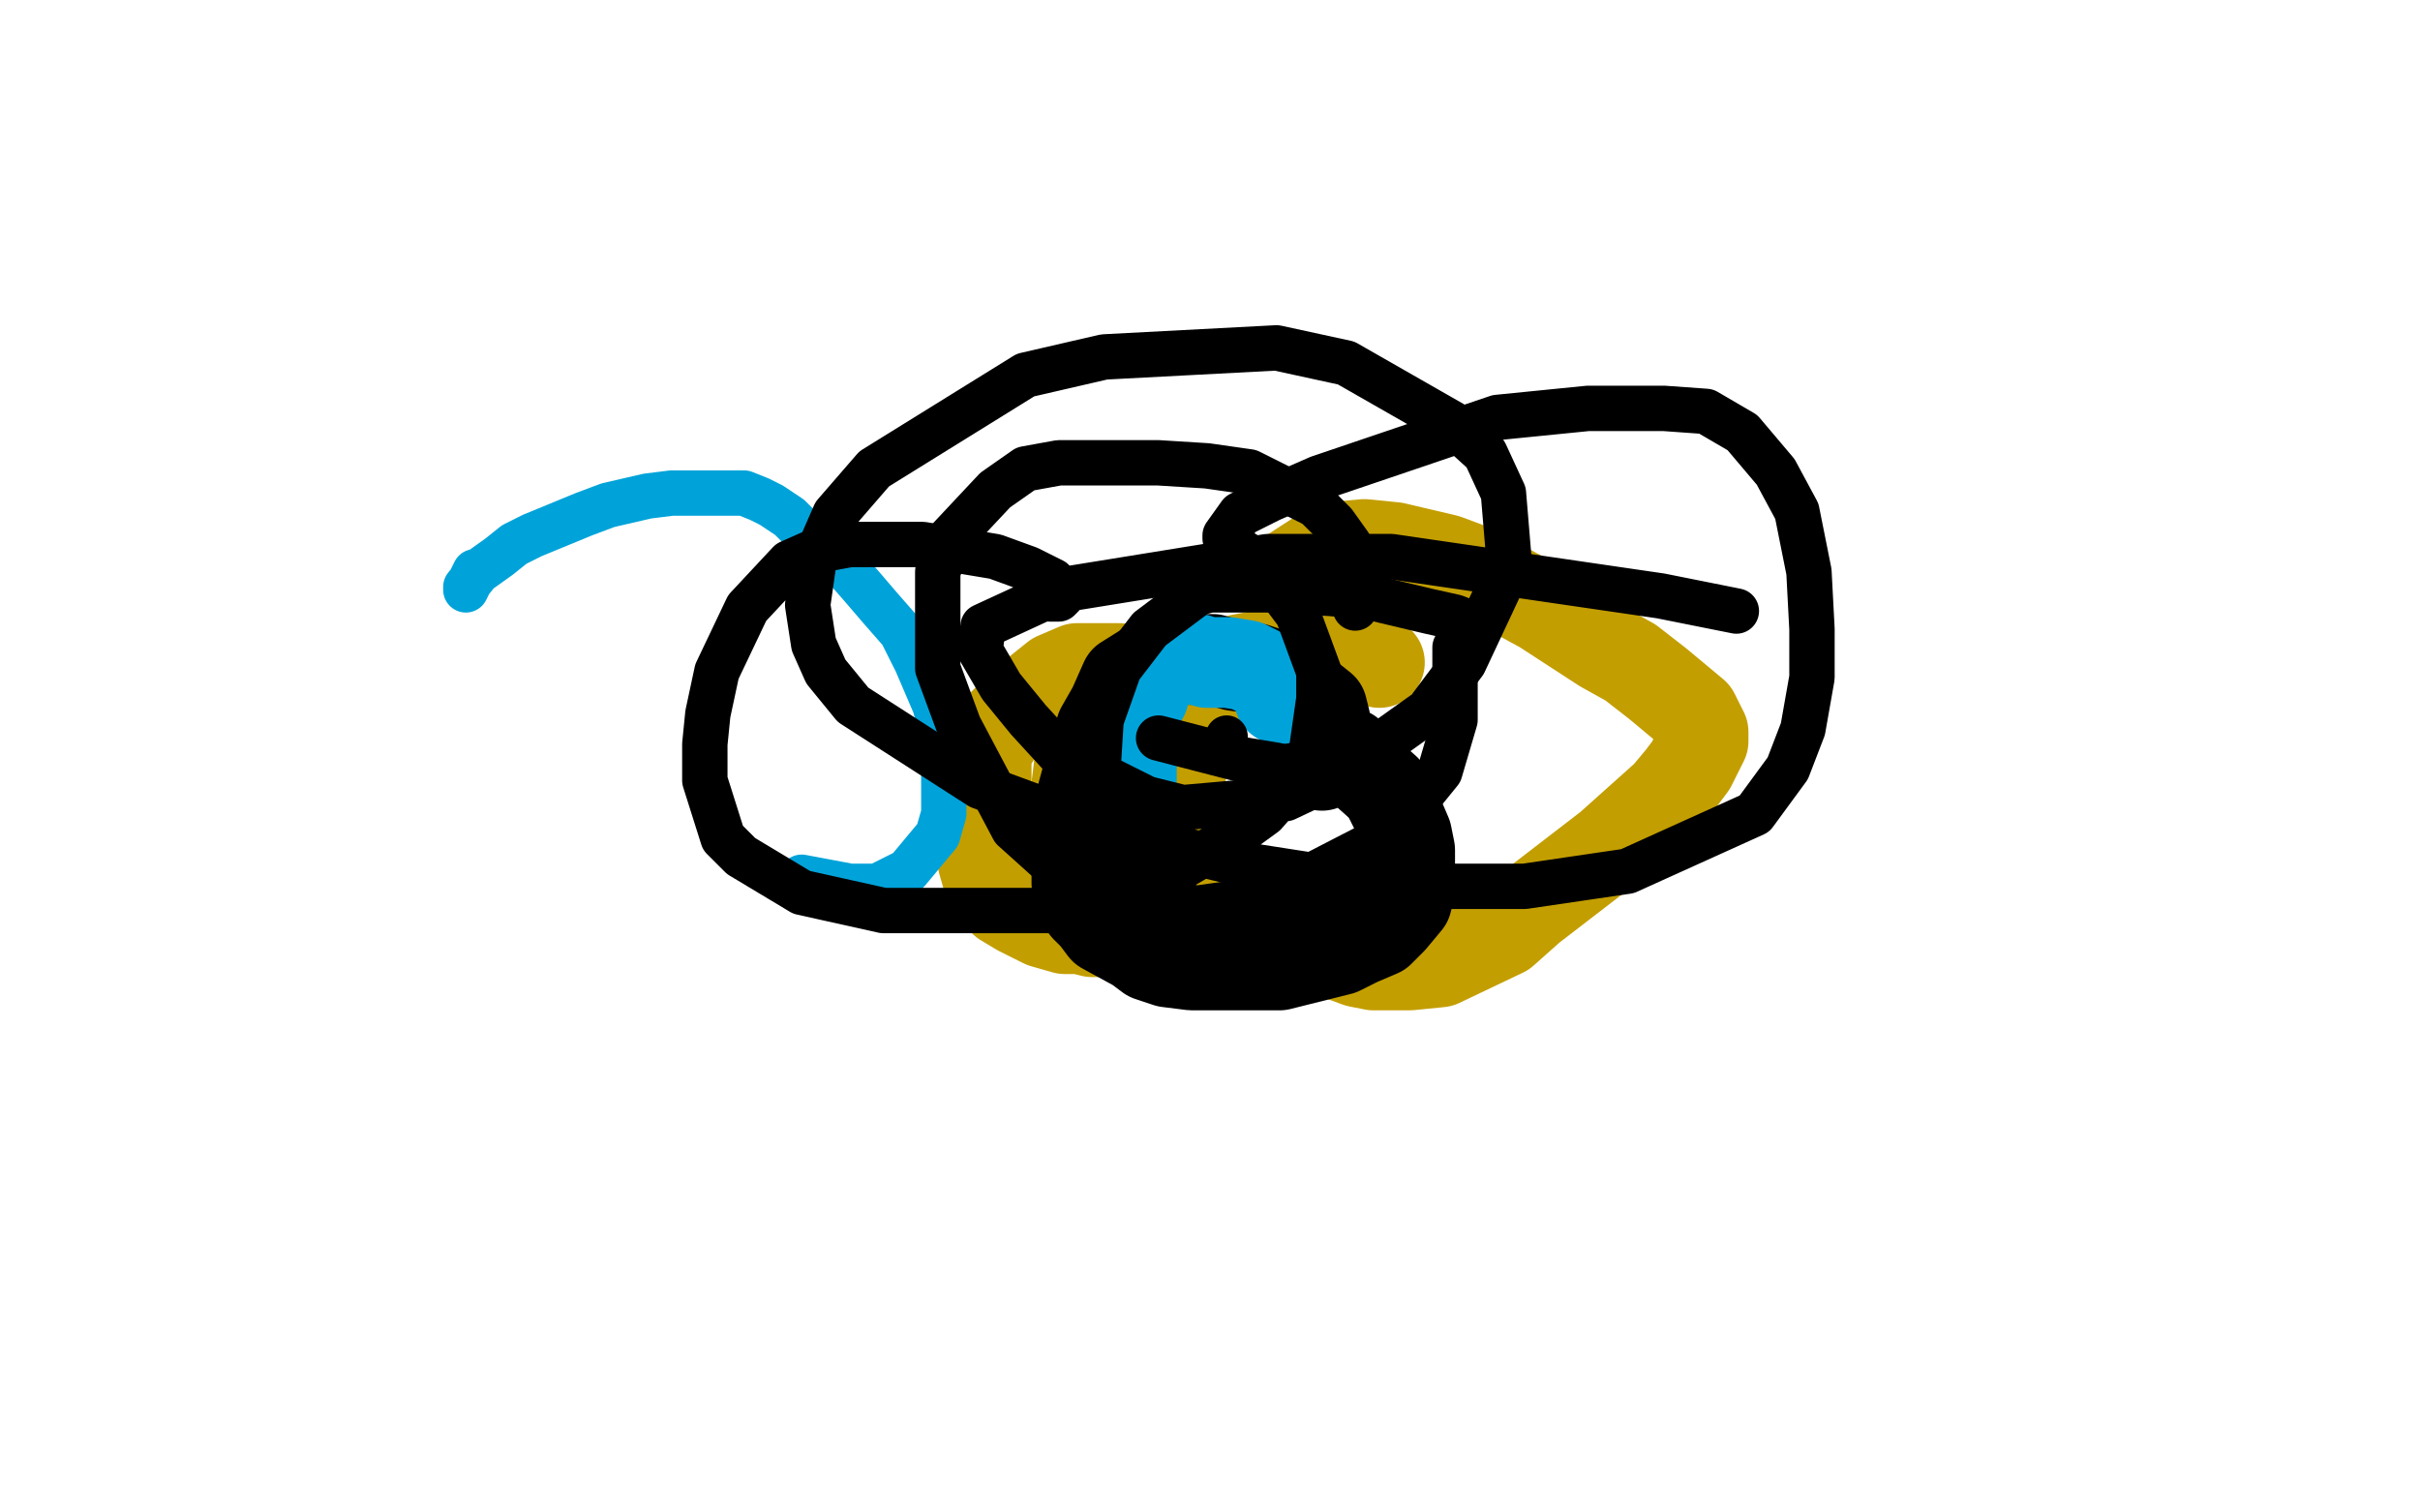
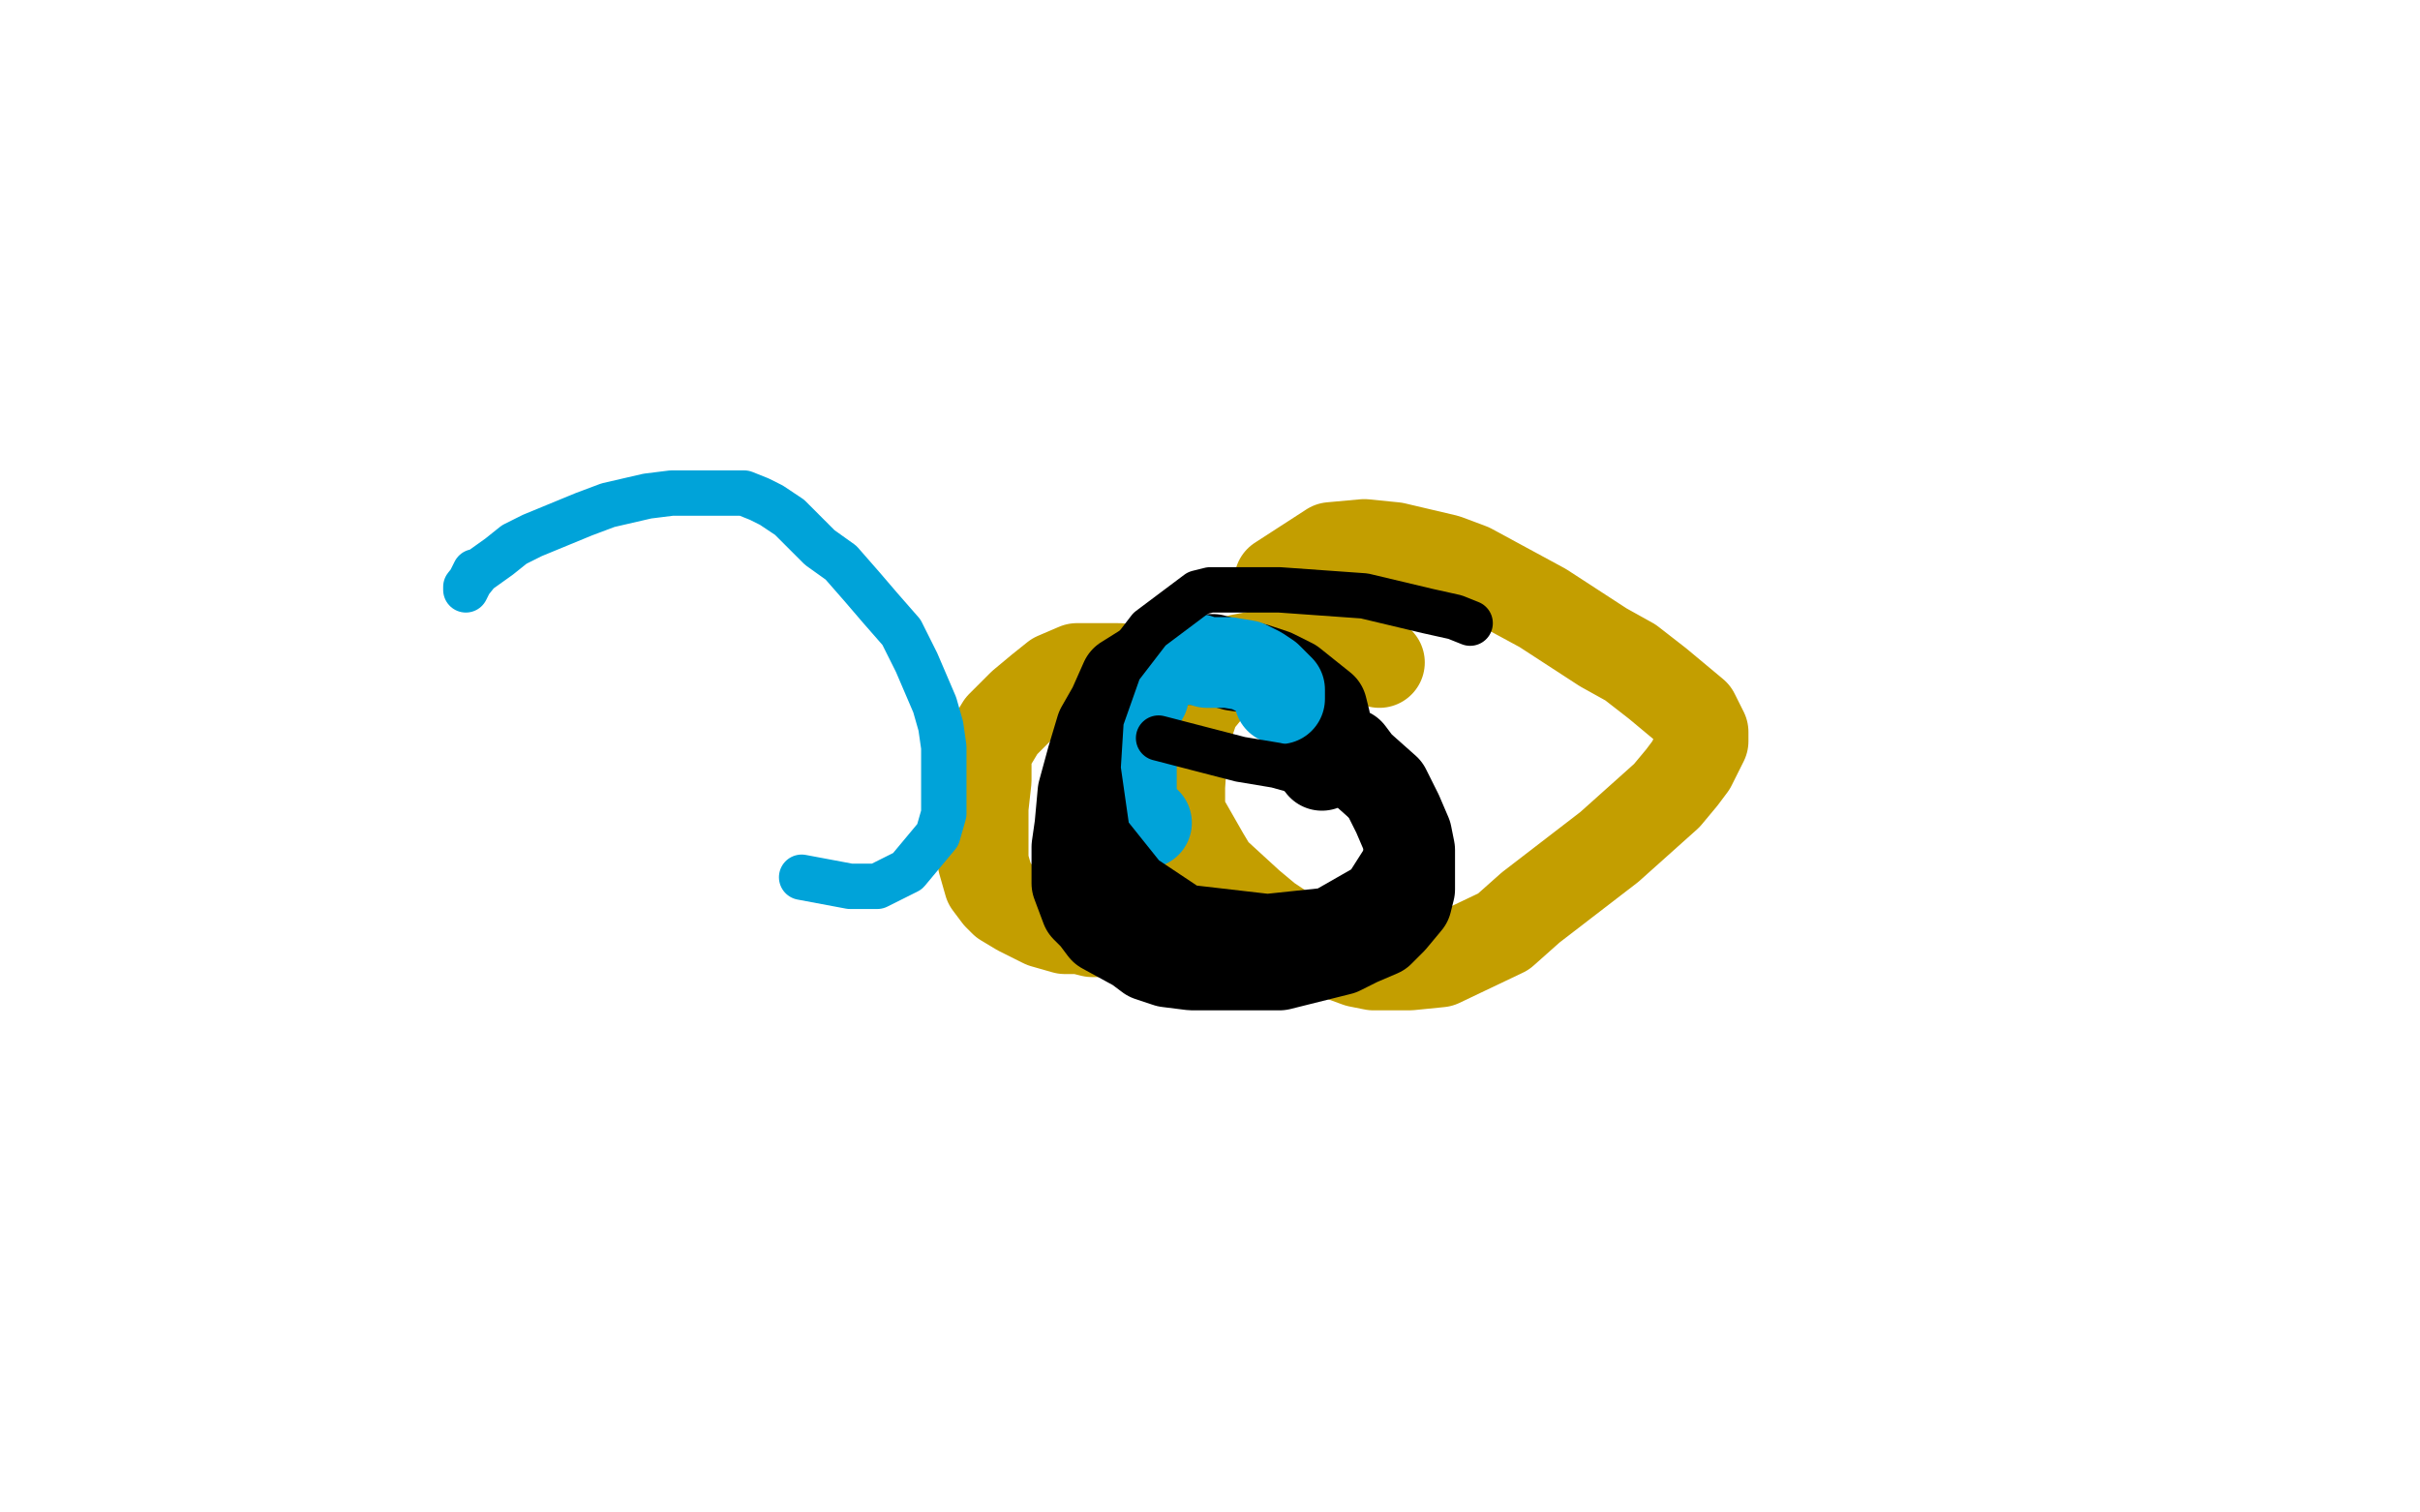
<svg xmlns="http://www.w3.org/2000/svg" width="800" height="500" version="1.1" style="stroke-antialiasing: false">
  <desc>This SVG has been created on https://colorillo.com/</desc>
-   <rect x="0" y="0" width="800" height="500" style="fill: rgb(255,255,255); stroke-width:0" />
-   <polyline points="404,241 404,240 404,240 404,239 404,239 404,238 404,238 404,236 404,236 403,234 403,234 399,230 399,230 395,228 395,228 391,225 391,225 386,224 386,224 384,223 384,223 378,222 378,222 372,222 372,222 368,222 368,222 363,226 363,226 358,232 358,232 357,235 357,235 355,238 355,238 350,246 350,246 349,255 349,255 348,263 348,263 348,269 348,269 348,273 348,273 348,280 348,280 348,285 348,285 350,288 350,288 351,290 351,290 356,293 356,293 359,295 359,295 361,296 361,296 364,298 364,298 369,301 369,301 371,302 371,302 374,302 374,302 376,303 376,303 378,303 378,303 379,303 379,303 381,303 381,303 382,303 382,303" style="fill: none; stroke: #c39e00; stroke-width: 15; stroke-linejoin: round; stroke-linecap: round; stroke-antialiasing: false; stroke-antialias: 0; opacity: 1.0" />
  <polyline points="456,219 454,218 454,218 453,217 453,217 451,217 451,217 442,215 442,215 438,215 438,215 426,215 426,215 410,218 410,218 404,222 404,222 395,233 395,233 393,239 393,239 391,245 391,245 390,260 390,260 390,269 390,269 398,283 398,283 401,288 401,288 413,299 413,299 419,304 419,304 425,308 425,308 438,314 438,314 449,318 449,318 454,319 454,319 466,319 466,319 476,318 476,318 497,308 497,308 506,300 506,300 532,280 532,280 551,263 551,263 556,257 556,257 559,253 559,253 562,247 562,247 563,245 563,245 563,242 563,242 560,236 560,236 548,226 548,226 539,219 539,219 530,214 530,214 510,201 510,201 486,188 486,188 478,185 478,185 461,181 461,181 451,180 451,180 440,181 440,181 423,192 423,192" style="fill: none; stroke: #c39e00; stroke-width: 30; stroke-linejoin: round; stroke-linecap: round; stroke-antialiasing: false; stroke-antialias: 0; opacity: 1.0" />
  <polyline points="380,223 379,223 379,223 377,222 377,222 376,222 376,222 372,222 372,222 370,221 370,221 365,221 365,221 356,221 356,221 349,224 349,224 344,228 344,228 338,233 338,233 331,240 331,240 328,245 328,245 327,246 327,246 326,250 326,250 326,254 326,254 326,258 326,258 325,267 325,267 325,276 325,276 325,285 325,285 327,292 327,292 330,296 330,296 332,298 332,298 337,301 337,301 345,305 345,305 352,307 352,307 357,307 357,307 361,308 361,308 362,308 362,308 363,308 363,308" style="fill: none; stroke: #c39e00; stroke-width: 30; stroke-linejoin: round; stroke-linecap: round; stroke-antialiasing: false; stroke-antialias: 0; opacity: 1.0" />
  <polyline points="437,253 438,249 438,249 438,245 438,245 438,241 438,241 438,238 438,238 437,234 437,234 427,226 427,226 421,223 421,223 415,221 415,221 408,220 408,220 401,218 401,218 390,218 390,218 384,218 384,218 380,220 380,220 372,225 372,225 368,234 368,234 364,241 364,241 361,251 361,251 358,262 358,262 357,273 357,273 356,280 356,280 356,285 356,285 356,292 356,292 359,300 359,300 362,303 362,303 365,307 365,307 376,313 376,313 380,316 380,316 386,318 386,318 394,319 394,319 401,319 401,319 413,319 413,319 423,319 423,319 443,314 443,314 449,311 449,311 456,308 456,308 460,304 460,304 465,298 465,298 466,294 466,294 466,285 466,285 466,281 466,281 465,276 465,276 462,269 462,269 458,261 458,261 449,253 449,253 446,249 446,249" style="fill: none; stroke: #000000; stroke-width: 30; stroke-linejoin: round; stroke-linecap: round; stroke-antialiasing: false; stroke-antialias: 0; opacity: 1.0" />
  <polyline points="423,231 423,230 423,230 423,228 423,228 422,227 422,227 419,224 419,224 416,222 416,222 412,220 412,220 406,219 406,219 403,219 403,219 399,219 399,219 396,218 396,218 391,218 391,218 388,218 388,218 386,218 386,218 384,219 384,219 382,221 382,221 381,223 381,223 378,227 378,227 378,230 378,230 375,235 375,235 374,239 374,239 374,245 374,245 374,249 374,249 374,255 374,255 374,260 374,260 374,264 374,264 374,267 374,267 376,270 376,270 378,272 378,272 379,272" style="fill: none; stroke: #00a3d9; stroke-width: 30; stroke-linejoin: round; stroke-linecap: round; stroke-antialiasing: false; stroke-antialias: 0; opacity: 1.0" />
  <polyline points="157,189 155,193 155,193 154,195 154,195 154,194 158,189 165,184 170,180 176,177 193,170 201,167 214,164 222,163 234,163 240,163 246,163 251,165 255,167 261,171 266,176 271,181 278,186 285,194 291,201 298,209 303,219 309,233 311,240 312,247 312,255 312,269 310,276 300,288 290,293 281,293 265,290" style="fill: none; stroke: #00a3d9; stroke-width: 15; stroke-linejoin: round; stroke-linecap: round; stroke-antialiasing: false; stroke-antialias: 0; opacity: 1.0" />
-   <polyline points="448,201 448,195 448,195 448,190 448,190 447,184 447,184 446,180 446,180 441,173 441,173 435,167 435,167 413,156 413,156 399,154 399,154 383,153 383,153 350,153 350,153 339,155 339,155 329,162 329,162 314,178 314,178 310,189 310,189 310,221 310,221 317,240 317,240 335,274 335,274 355,292 355,292 365,297 365,297 383,302 383,302 419,297 419,297 452,280 452,280 463,271 463,271 476,255 476,255 481,238 481,238 481,214 481,214" style="fill: none; stroke: #000000; stroke-width: 15; stroke-linejoin: round; stroke-linecap: round; stroke-antialiasing: false; stroke-antialias: 0; opacity: 1.0" />
-   <circle cx="405.5" cy="243.5" r="7" style="fill: #000000; stroke-antialiasing: false; stroke-antialias: 0; opacity: 1.0" />
-   <polyline points="347,198 350,198 350,198 351,197 351,197 351,196 351,196 348,192 348,192 340,188 340,188 329,184 329,184 305,180 305,180 292,180 292,180 281,180 281,180 270,182 270,182 261,186 261,186 247,201 247,201 237,222 237,222 234,236 234,236 233,246 233,246 233,258 233,258 239,277 239,277 245,283 245,283 265,295 265,295 292,301 292,301 322,301 322,301 337,301 337,301 350,301 350,301 371,297 371,297 383,291 383,291 407,277 407,277 418,269 418,269 433,252 433,252 436,231 436,231 436,222 436,222 429,203 429,203 423,195 423,195 418,189 418,189 413,184 413,184 408,181 408,181 405,178 405,178 405,177 410,170 420,165 436,158 495,138 525,135 550,135 564,136 576,143 587,156 594,169 598,189 599,208 599,224 596,241 591,254 580,269 538,288 504,293 457,293 412,286 362,274 324,260 282,233 273,222 269,213 267,200 269,186 276,170 289,155 339,124 365,118 422,115 445,120 480,140 491,150 497,163 499,187 484,219 472,235 444,255 425,264 391,267 379,264 351,250 340,238 331,227 324,215 325,207 351,195 419,184 460,184 549,197 574,202" style="fill: none; stroke: #000000; stroke-width: 15; stroke-linejoin: round; stroke-linecap: round; stroke-antialiasing: false; stroke-antialias: 0; opacity: 1.0" />
  <polyline points="486,206 481,204 481,204 472,202 472,202 451,197 451,197 423,195 423,195 414,195 414,195 400,195 400,195 396,196 396,196 380,208 380,208 370,221 370,221 364,238 364,238 363,254 363,254 366,275 366,275 378,290 378,290 393,300 393,300 419,303 419,303 438,301 438,301 452,293 452,293 459,282 459,282 459,274 459,274 447,260 447,260 422,253 422,253 410,251 410,251 383,244 383,244" style="fill: none; stroke: #000000; stroke-width: 15; stroke-linejoin: round; stroke-linecap: round; stroke-antialiasing: false; stroke-antialias: 0; opacity: 1.0" />
</svg>